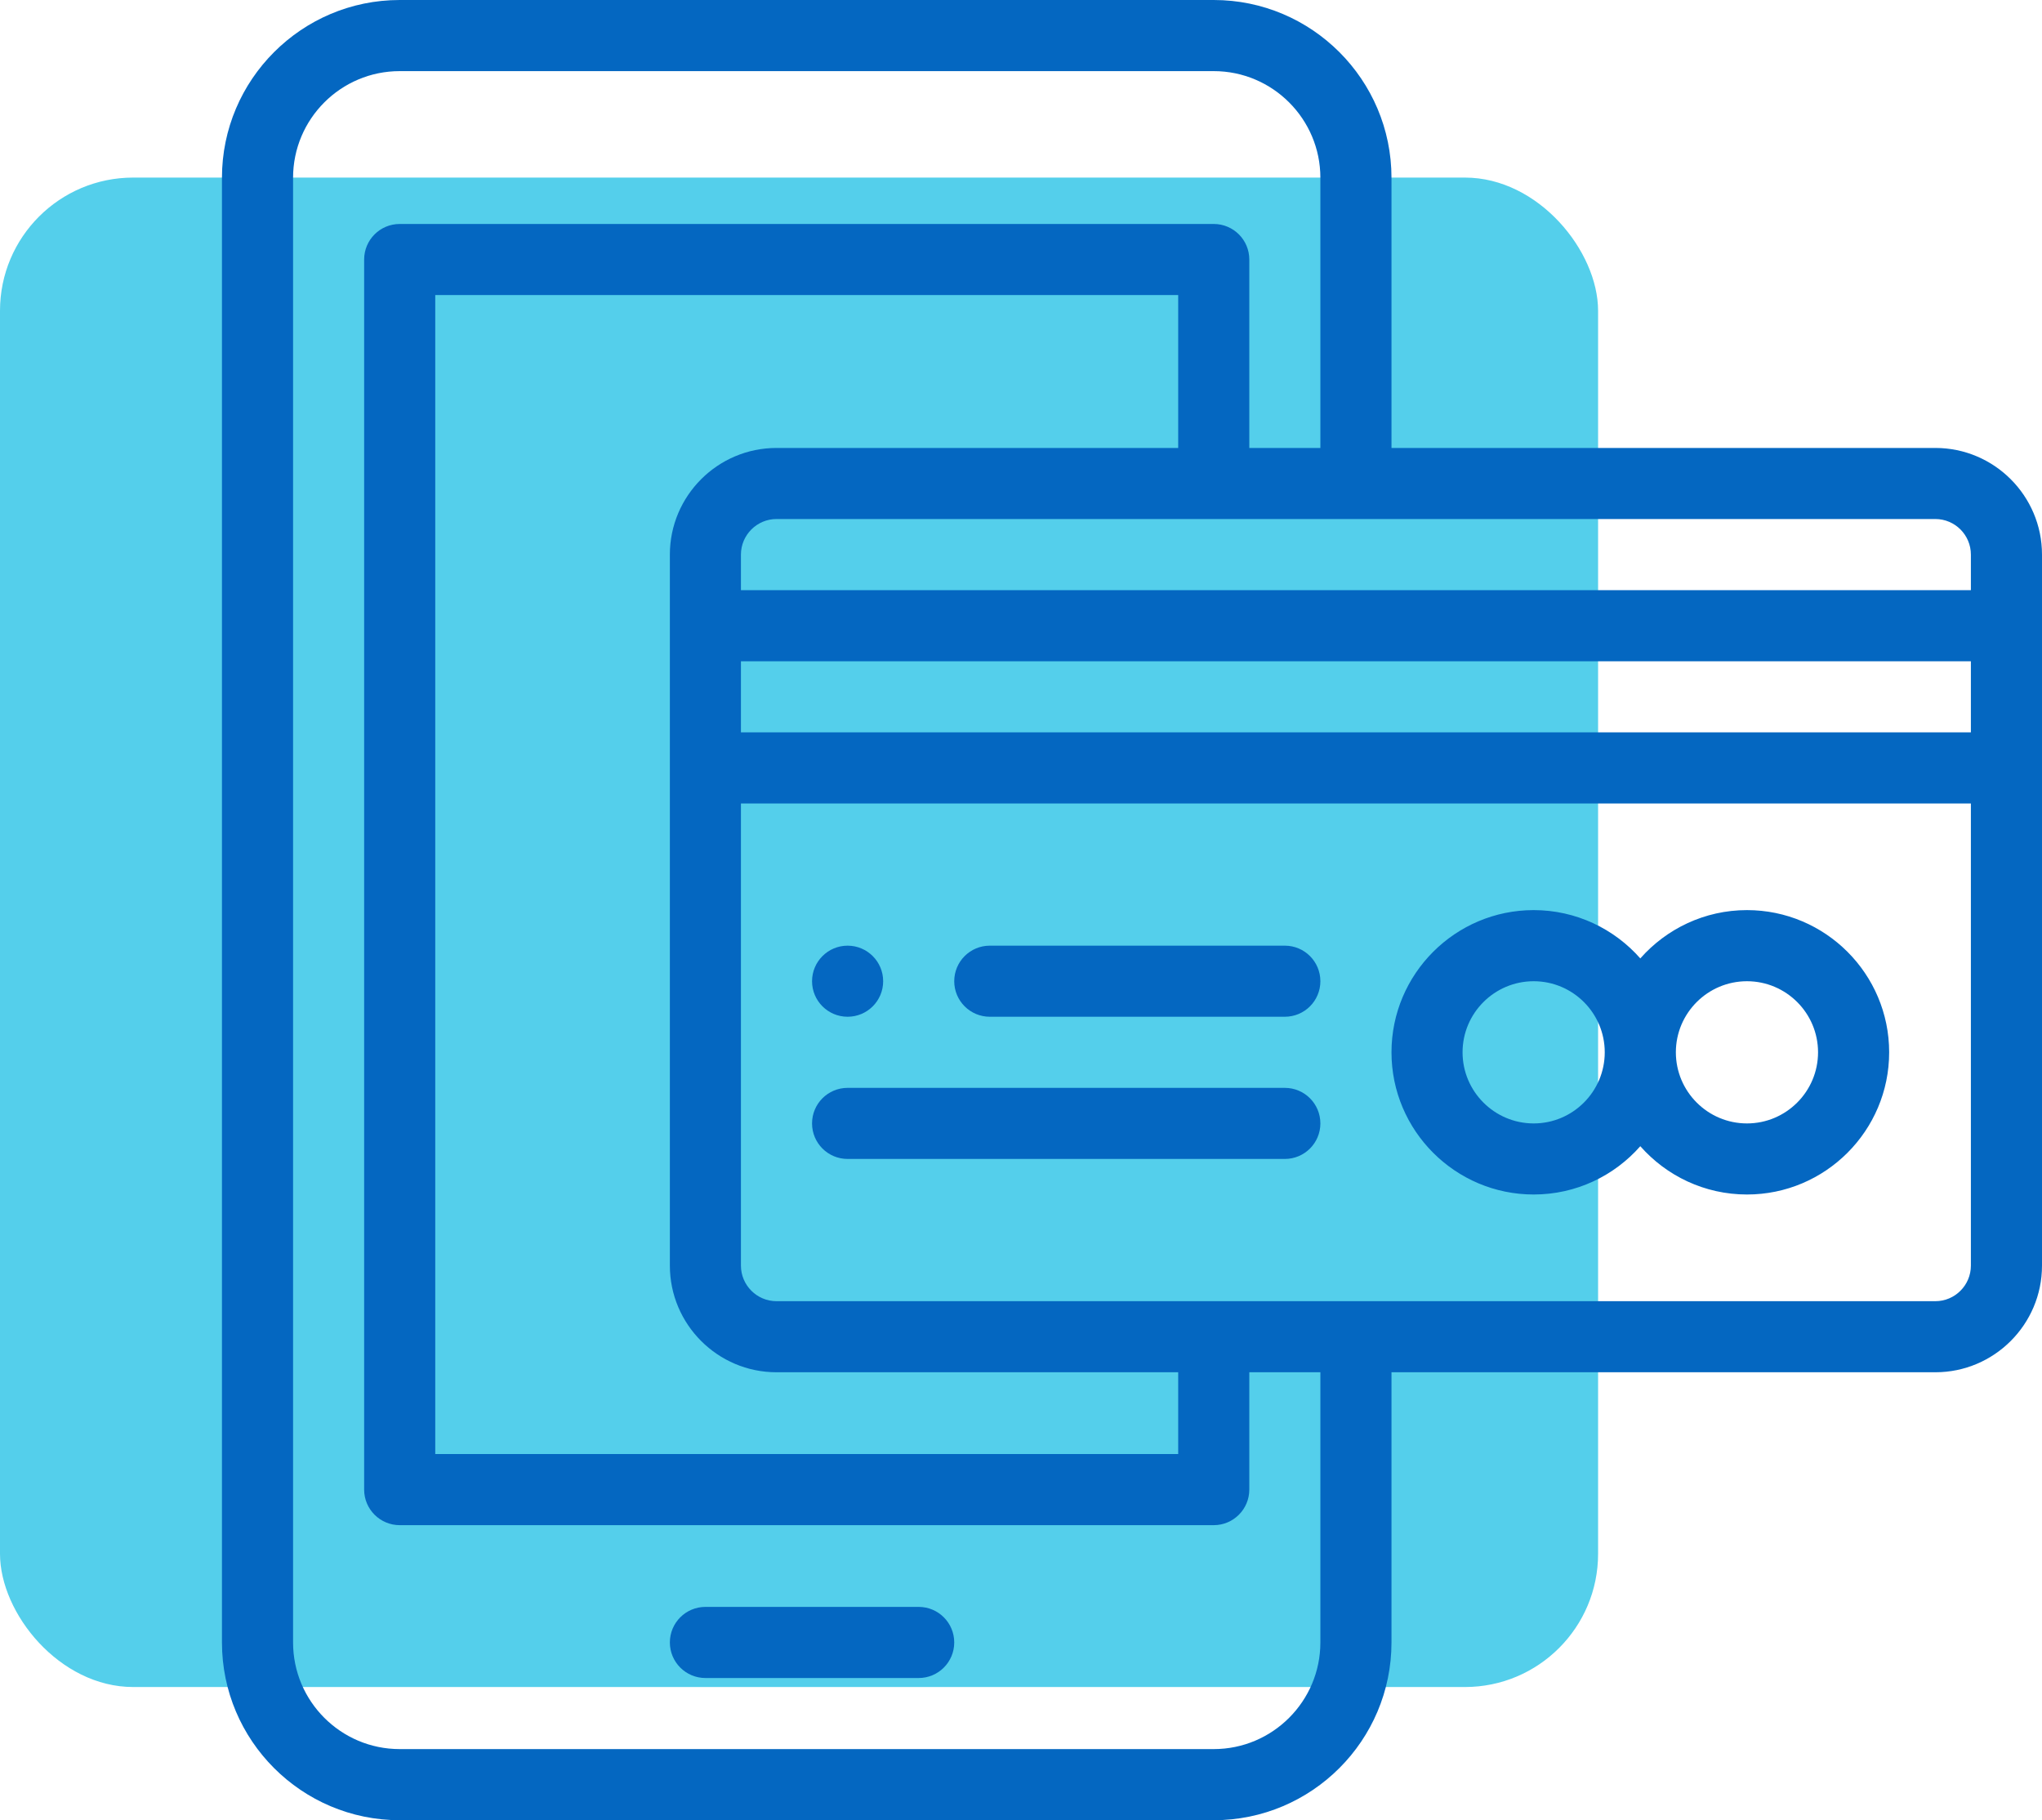
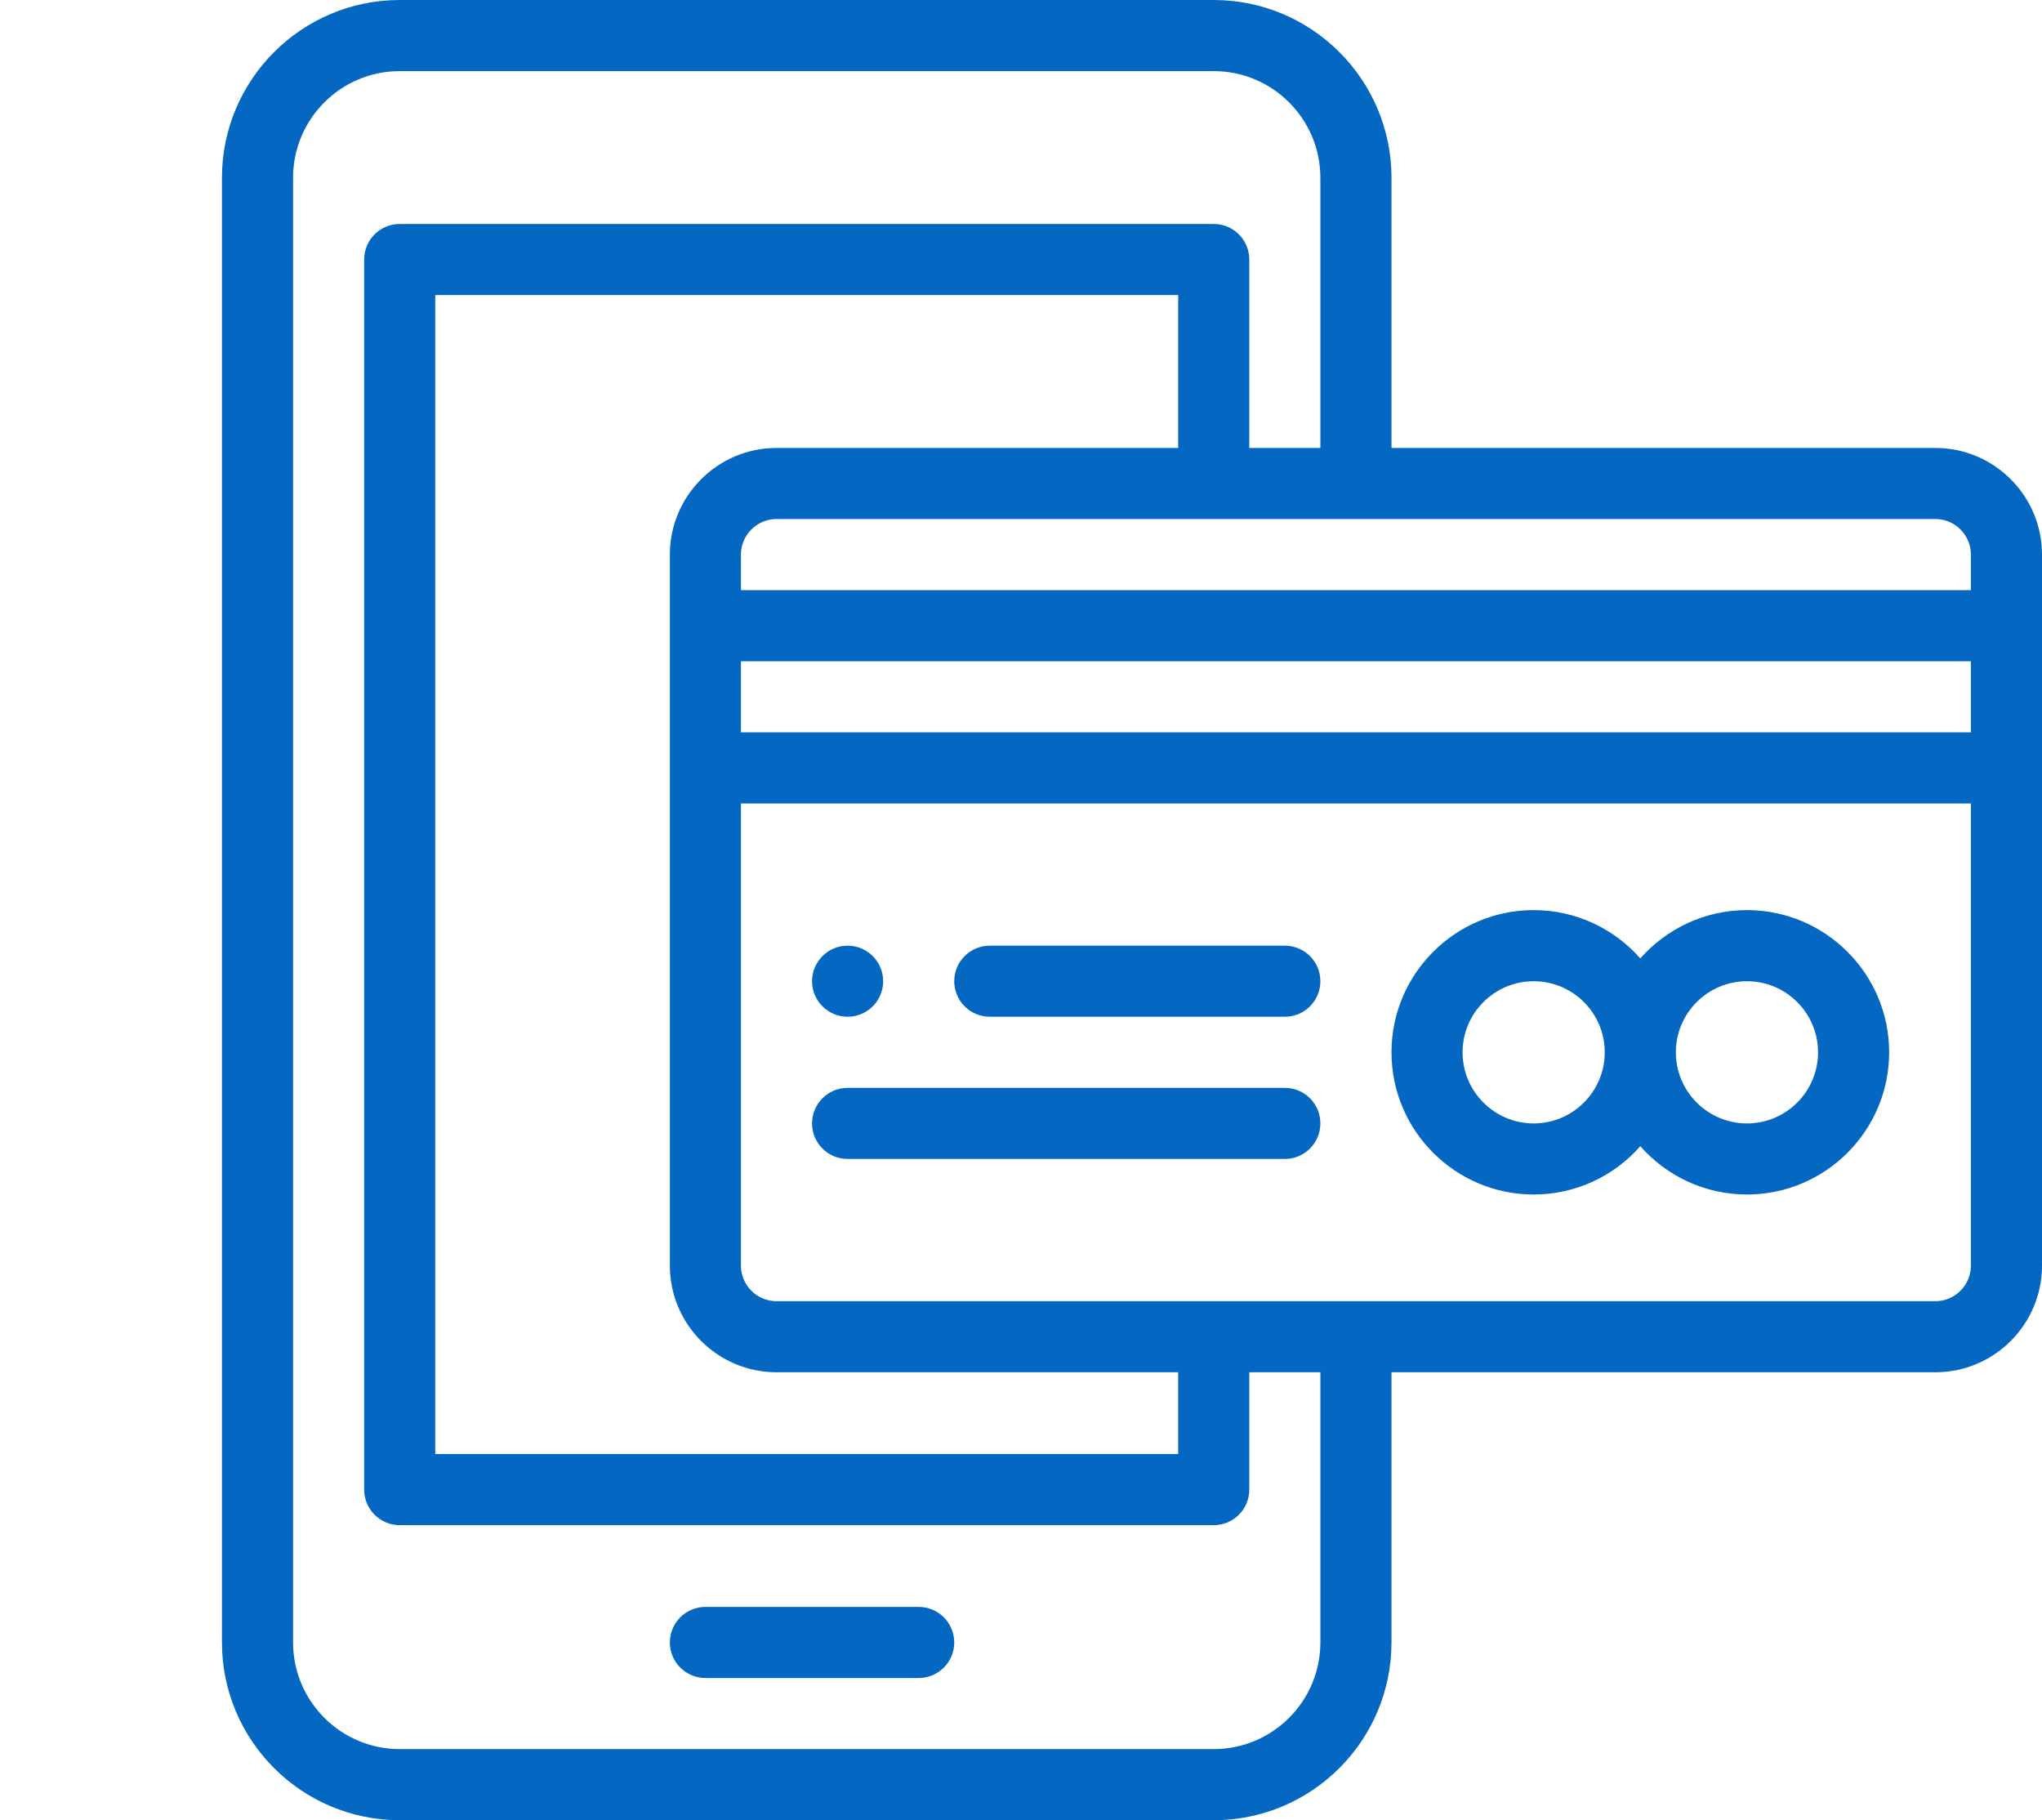
<svg xmlns="http://www.w3.org/2000/svg" width="46px" height="41px" viewBox="0 0 46 41" version="1.1">
  <title>Group 36</title>
  <desc>Created with Sketch.</desc>
  <defs />
  <g id="Page-1" stroke="none" stroke-width="1" fill="none" fill-rule="evenodd">
    <g id="Domača-stran" transform="translate(-675, -1242)">
      <g id="*Storitve-in-rešitve" transform="translate(-1, 731)">
        <g id="Group-36" transform="translate(676, 511)">
-           <rect id="Rectangle-Copy-4" fill="#54CFEB" x="0" y="4" width="36" height="34" rx="3" />
          <g id="banking" transform="translate(5, 0)" fill="#0467C1" fill-rule="nonzero">
            <path d="M14.094,21.301 C13.652,21.301 13.293,21.66 13.293,22.102 C13.293,22.544 13.652,22.902 14.094,22.902 C14.536,22.902 14.895,22.544 14.895,22.102 C14.895,21.66 14.536,21.301 14.094,21.301 Z" id="Shape" />
            <path d="M15.695,36.195 L10.891,36.195 C10.448,36.195 10.09,36.554 10.09,36.996 C10.09,37.438 10.448,37.797 10.891,37.797 L15.695,37.797 C16.138,37.797 16.496,37.438 16.496,36.996 C16.496,36.554 16.138,36.195 15.695,36.195 Z" id="Shape" />
            <path d="M38.598,10.09 L26.346,10.09 L26.346,4.004 C26.346,1.796 24.55,0 22.342,0 L4.004,0 C1.796,0 0,1.796 0,4.004 L0,36.996 C0,39.204 1.796,41 4.004,41 L22.342,41 C24.55,41 26.346,39.204 26.346,36.996 L26.346,30.91 L38.598,30.91 C39.922,30.91 41,29.832 41,28.508 L41,12.492 C41,11.168 39.922,10.09 38.598,10.09 Z M24.744,36.996 C24.744,38.321 23.666,39.398 22.342,39.398 L4.004,39.398 C2.679,39.398 1.602,38.321 1.602,36.996 L1.602,4.004 C1.602,2.679 2.679,1.602 4.004,1.602 L22.342,1.602 C23.666,1.602 24.744,2.679 24.744,4.004 L24.744,10.09 L23.143,10.09 L23.143,5.846 C23.143,5.403 22.784,5.045 22.342,5.045 L4.004,5.045 C3.562,5.045 3.203,5.403 3.203,5.846 L3.203,33.553 C3.203,33.995 3.562,34.354 4.004,34.354 L22.342,34.354 C22.784,34.354 23.143,33.995 23.143,33.553 L23.143,30.91 L24.744,30.91 L24.744,36.996 Z M12.492,30.91 L21.541,30.91 L21.541,32.752 L4.805,32.752 L4.805,6.646 L21.541,6.646 L21.541,10.09 L12.492,10.09 C11.168,10.09 10.09,11.168 10.09,12.492 L10.09,28.508 C10.09,29.832 11.168,30.91 12.492,30.91 Z M39.398,28.508 C39.398,28.949 39.039,29.309 38.598,29.309 L12.492,29.309 C12.051,29.309 11.691,28.949 11.691,28.508 L11.691,18.098 L39.398,18.098 L39.398,28.508 Z M39.398,16.496 L11.691,16.496 L11.691,14.895 L39.398,14.895 L39.398,16.496 Z M39.398,13.293 L11.691,13.293 L11.691,12.492 C11.691,12.051 12.051,11.691 12.492,11.691 L38.598,11.691 C39.039,11.691 39.398,12.051 39.398,12.492 L39.398,13.293 Z" id="Shape" />
            <path d="M34.354,20.5 C33.398,20.5 32.539,20.922 31.951,21.588 C31.364,20.922 30.505,20.5 29.549,20.5 C27.783,20.5 26.346,21.937 26.346,23.703 C26.346,25.469 27.783,26.906 29.549,26.906 C30.505,26.906 31.364,26.485 31.951,25.818 C32.539,26.485 33.398,26.906 34.354,26.906 C36.12,26.906 37.557,25.469 37.557,23.703 C37.557,21.937 36.12,20.5 34.354,20.5 Z M29.549,25.305 C28.666,25.305 27.947,24.586 27.947,23.703 C27.947,22.82 28.666,22.102 29.549,22.102 C30.432,22.102 31.15,22.82 31.15,23.703 C31.15,24.586 30.432,25.305 29.549,25.305 Z M34.354,25.305 C33.47,25.305 32.752,24.586 32.752,23.703 C32.752,22.82 33.47,22.102 34.354,22.102 C35.237,22.102 35.955,22.82 35.955,23.703 C35.955,24.586 35.237,25.305 34.354,25.305 Z" id="Shape" />
            <path d="M23.943,21.301 L17.297,21.301 C16.855,21.301 16.496,21.659 16.496,22.102 C16.496,22.544 16.855,22.902 17.297,22.902 L23.943,22.902 C24.386,22.902 24.744,22.544 24.744,22.102 C24.744,21.659 24.386,21.301 23.943,21.301 Z" id="Shape" />
            <path d="M23.943,24.504 L14.094,24.504 C13.651,24.504 13.293,24.862 13.293,25.305 C13.293,25.747 13.651,26.105 14.094,26.105 L23.943,26.105 C24.386,26.105 24.744,25.747 24.744,25.305 C24.744,24.862 24.386,24.504 23.943,24.504 Z" id="Shape" />
          </g>
        </g>
      </g>
    </g>
  </g>
</svg>